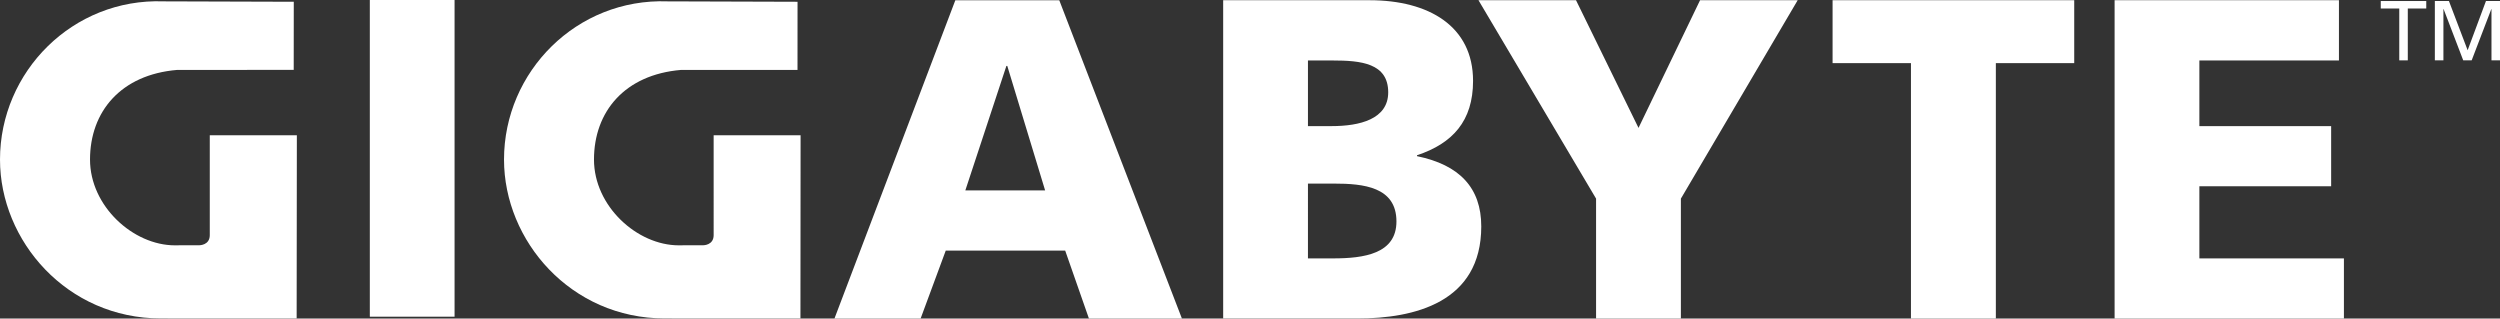
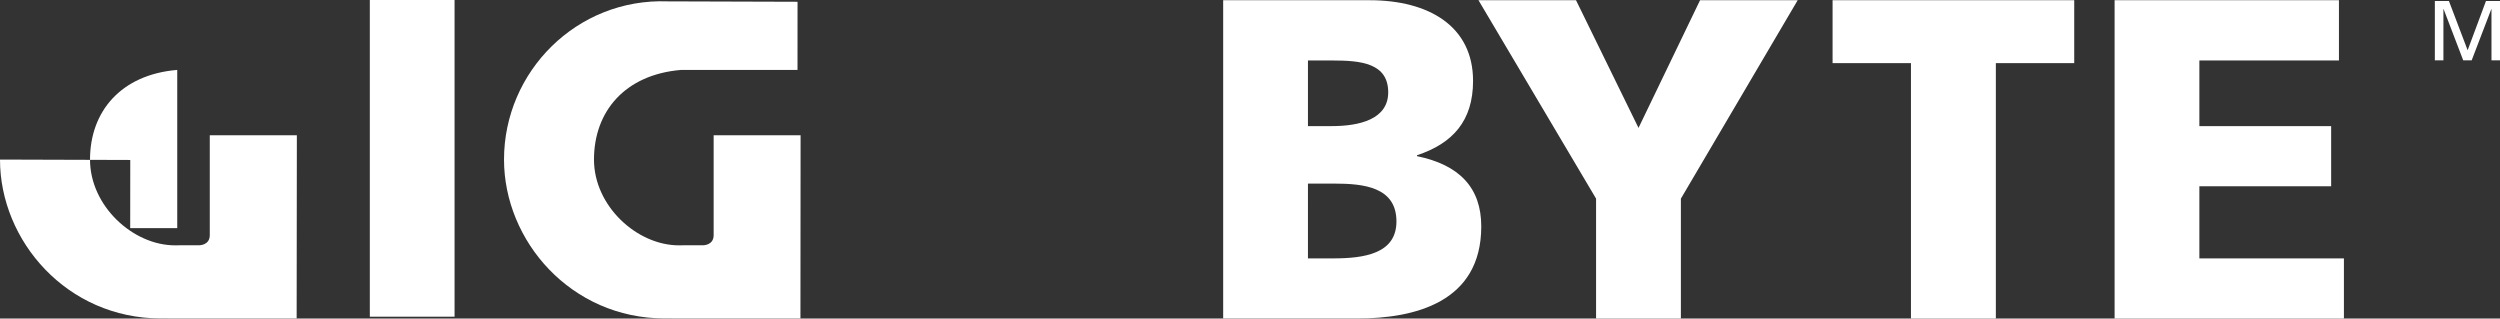
<svg xmlns="http://www.w3.org/2000/svg" version="1.1" id="Layer_1" x="0px" y="0px" width="312.802px" height="39.851px" viewBox="0 0 312.802 39.851" enable-background="new 0 0 312.802 39.851" xml:space="preserve">
  <rect x="0" y="0" width="312.802" height="39.851" fill="#333333" stroke="none" />
-   <polygon fill="#ffffff" points="300.199,1.064 297.884,1.064 297.884,0.128 303.576,0.128 303.576,1.064 301.265,1.064  301.265,7.552 300.199,7.552 " />
  <polygon fill="#ffffff" points="304.65,0.128 306.412,0.128 308.753,6.286 311.046,0.128 312.802,0.128 312.802,7.552  311.736,7.552 311.736,1.13 311.718,1.13 309.257,7.552 308.201,7.552 305.744,1.13 305.722,1.13 305.722,7.552 304.65,7.552 " />
  <rect x="46.272" fill="#ffffff" width="10.603" height="39.625" />
-   <path fill="#ffffff" d="M119.531,0.033h13.006l15.344,39.818h-11.635l-2.969-8.495h-14.945l-3.142,8.495h-10.781L119.531,0.033   M126.032,8.247h-0.111l-5.138,15.576h9.983L126.032,8.247" />
  <path fill="#ffffff" d="M153.044,0.028h18.317c7.412,0,12.949,3.249,12.949,10.094c0,5.028-2.566,7.826-7.015,9.304v0.111  c5.297,1.091,8.042,3.94,8.042,8.795c0,9.526-8.387,11.518-15.516,11.518h-16.777V0.028 M163.652,32.33h3.146  c3.877,0,7.926-0.577,7.926-4.624c0-4.342-4.164-4.735-7.811-4.735h-3.262V32.33 M163.652,15.779h2.97  c3.482,0,7.072-0.856,7.072-4.225c0-3.653-3.417-3.987-6.953-3.987h-3.089V15.779" />
  <polyline fill="#ffffff" points="199.702,24.852 184.988,0.028 197.193,0.028 205.012,16.004 212.713,0.028 224.927,0.028  210.314,24.852 210.314,39.851 199.702,39.851 199.702,24.852 " />
  <polyline fill="#ffffff" points="239.101,7.901 229.294,7.901 229.294,0.028 259.529,0.028 259.529,7.901 249.722,7.901  249.722,39.851 239.101,39.851 239.101,7.901 " />
  <polyline fill="#ffffff" points="264.58,0.028 292.65,0.028 292.65,7.567 275.187,7.567 275.187,15.779 291.675,15.779  291.675,23.308 275.187,23.308 275.187,32.33 293.273,32.33 293.273,39.851 264.58,39.851 264.58,0.028 " />
-   <path fill="#ffffff" d="M22.176,8.747c-7.059,0.587-10.913,5.221-10.913,11.218c0,5.831,5.403,10.732,10.621,10.732l1.146-0.012  h1.929c0,0,1.279,0,1.288-1.247V16.923h10.896c0,7.064-0.026,22.928-0.026,22.928s-10.754-0.009-16.998-0.009  C8.377,39.842,0,30.142,0,19.965C0,8.957,9.112-0.237,20.458,0.17l16.299,0.051l-0.008,8.525H22.176" />
+   <path fill="#ffffff" d="M22.176,8.747c-7.059,0.587-10.913,5.221-10.913,11.218c0,5.831,5.403,10.732,10.621,10.732l1.146-0.012  h1.929c0,0,1.279,0,1.288-1.247V16.923h10.896c0,7.064-0.026,22.928-0.026,22.928s-10.754-0.009-16.998-0.009  C8.377,39.842,0,30.142,0,19.965l16.299,0.051l-0.008,8.525H22.176" />
  <path fill="#ffffff" d="M85.229,8.747C78.167,9.333,74.32,13.967,74.32,19.965c0,5.831,5.395,10.732,10.617,10.732l1.142-0.012  h1.934c0,0,1.27,0,1.279-1.247V16.923h10.878c0,7.064-0.018,22.928-0.018,22.928s-10.745-0.009-16.985-0.009  c-11.736,0-20.104-9.7-20.104-19.877c0-11.008,9.103-20.202,20.454-19.794l16.272,0.051l-0.004,8.525H85.229" />
</svg>